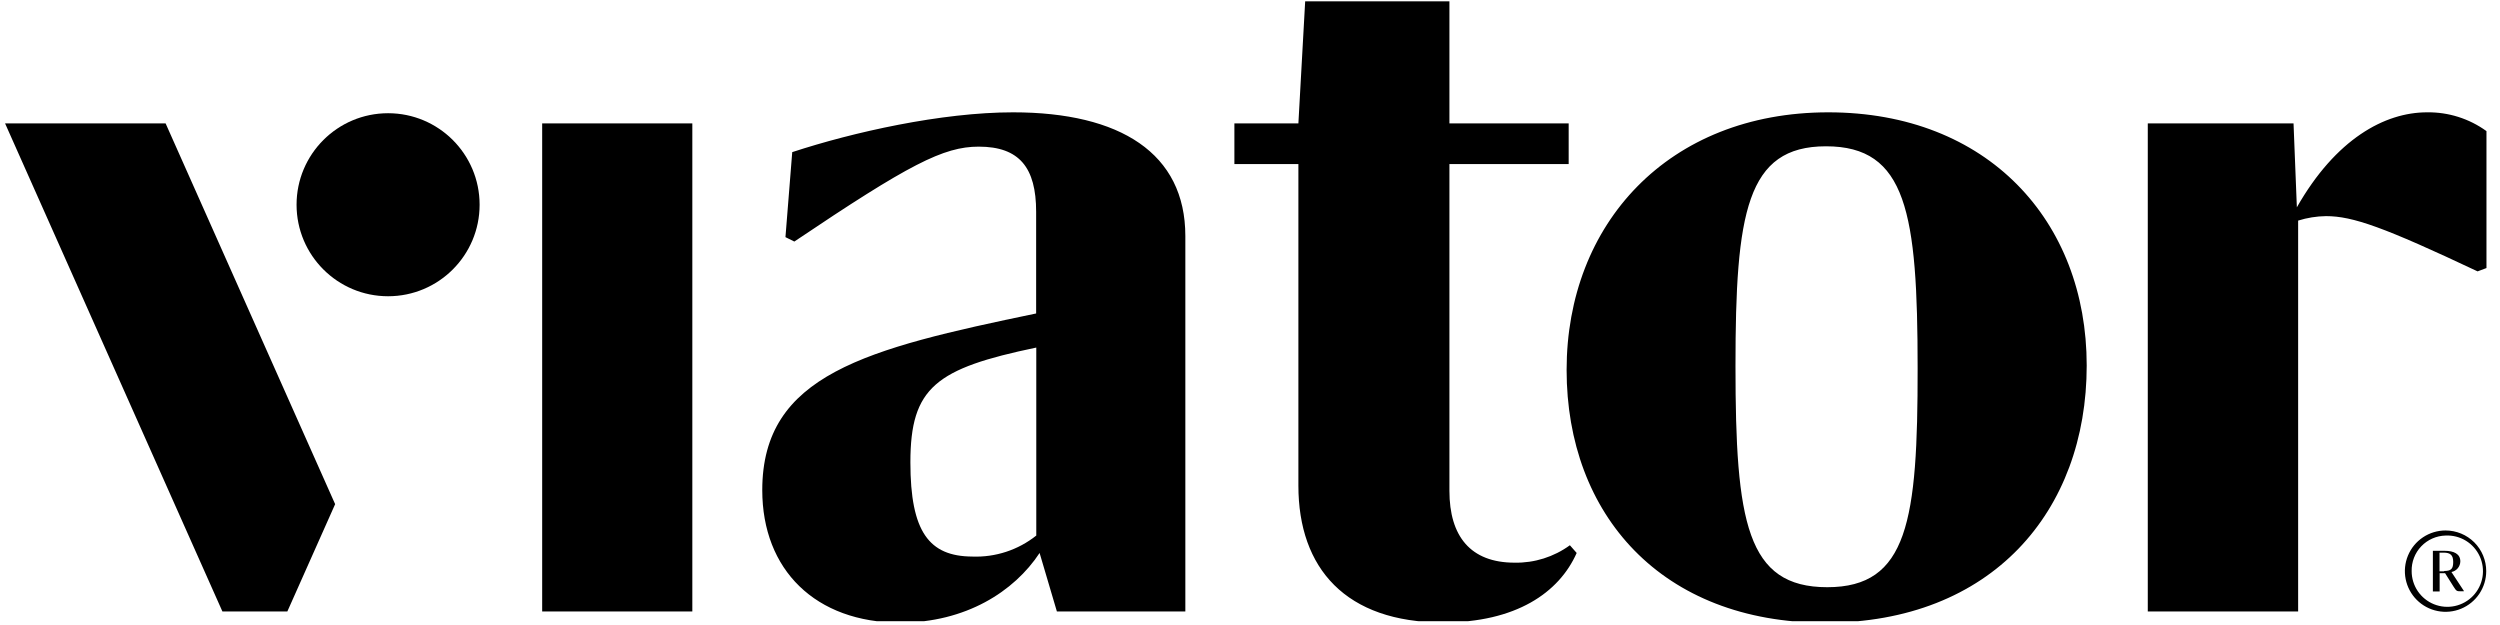
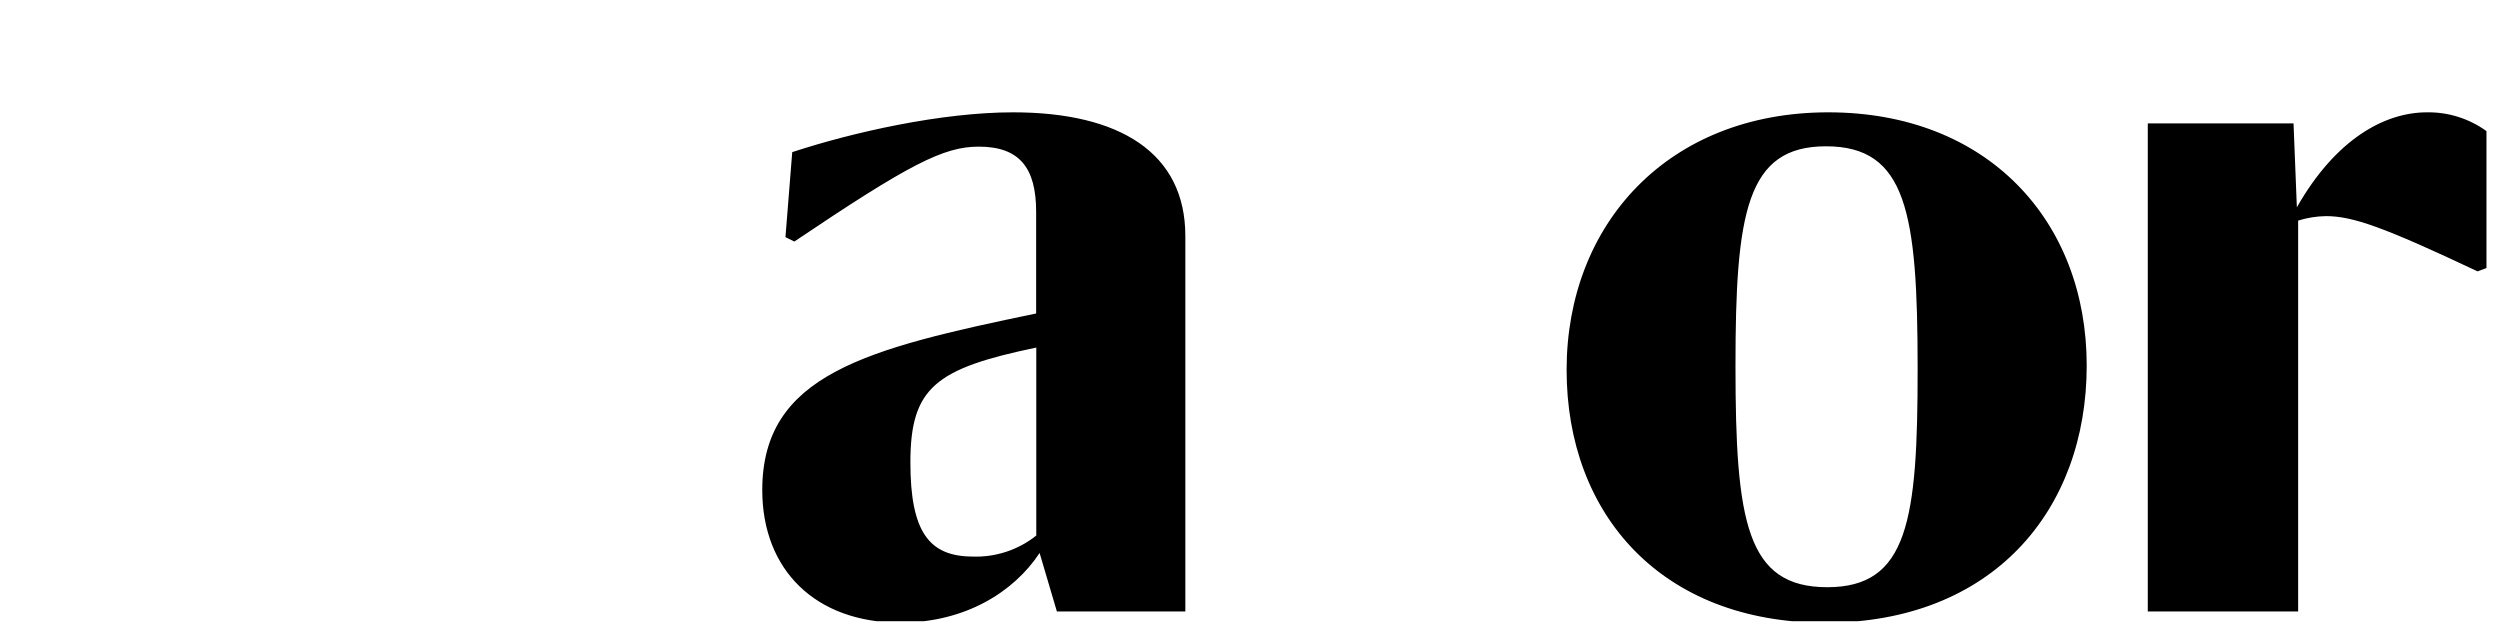
<svg xmlns="http://www.w3.org/2000/svg" width="160" height="40" viewBox="0 0 160 40" fill="none">
  <g clip-path="url(#clip0_18864_21673)">
-     <path d="M156.515 34.275C156.971 34.253 157.423 34.367 157.813 34.604C158.202 34.841 158.512 35.189 158.702 35.604C158.892 36.019 158.954 36.481 158.879 36.931C158.803 37.381 158.595 37.798 158.28 38.129C157.966 38.459 157.559 38.687 157.113 38.785C156.668 38.882 156.203 38.843 155.779 38.673C155.356 38.504 154.993 38.211 154.737 37.833C154.482 37.455 154.345 37.009 154.346 36.553C154.332 35.964 154.552 35.392 154.959 34.965C155.366 34.538 155.925 34.29 156.515 34.275ZM156.515 33.95C156 33.95 155.497 34.103 155.069 34.389C154.641 34.675 154.307 35.081 154.11 35.557C153.913 36.033 153.861 36.556 153.962 37.061C154.062 37.566 154.31 38.03 154.674 38.394C155.038 38.758 155.502 39.006 156.007 39.106C156.512 39.207 157.035 39.155 157.511 38.958C157.987 38.761 158.393 38.427 158.679 37.999C158.965 37.571 159.118 37.068 159.118 36.553C159.118 35.863 158.844 35.201 158.356 34.712C157.867 34.224 157.205 33.95 156.515 33.95ZM156.892 36.609C157.051 36.578 157.193 36.493 157.297 36.369C157.4 36.245 157.458 36.09 157.461 35.928C157.461 35.451 157.049 35.252 156.459 35.252H155.704V37.855H156.137V36.683H156.485L157.031 37.551C157.205 37.824 157.235 37.842 157.465 37.842H157.686V37.816L156.892 36.609ZM156.424 36.566H156.129V35.369H156.393C156.827 35.369 157.005 35.533 157.005 35.963C157.005 36.393 156.884 36.544 156.424 36.544V36.566ZM34.699 7.896H44.309V39.135H34.699V7.896ZM96.933 36.011C94.108 36.011 92.763 34.314 92.763 31.416V10.5H100.395V7.896H92.763V0.087H83.531L83.097 7.896H79.001V10.5H83.097V31.078C83.097 36.38 86.134 39.837 92.355 39.837C97.019 39.837 99.779 37.933 100.907 35.39L100.473 34.896C99.446 35.643 98.203 36.035 96.933 36.011Z" fill="black" />
    <path d="M117.014 7.189C106.767 7.189 100.263 14.326 100.263 23.676C100.263 32.93 106.337 39.855 116.802 39.855C127.475 39.855 133.549 32.722 133.549 23.39C133.549 14.118 127.189 7.189 117.014 7.189ZM116.945 37.581C111.782 37.581 111.071 33.408 111.071 23.429C111.071 13.606 111.773 9.363 116.863 9.363C122.021 9.363 122.728 13.606 122.728 23.568C122.737 33.338 122.104 37.581 116.945 37.581ZM146.999 13.268L146.786 7.896H137.458V39.135H147.081V14.118C147.658 13.936 148.259 13.84 148.864 13.832C150.578 13.832 152.574 14.539 158.566 17.368L159.134 17.155V8.391C158.027 7.589 156.691 7.168 155.325 7.189C152.63 7.189 149.493 8.886 146.999 13.268ZM66.534 35.39L67.641 39.135H75.862V15.107C75.862 9.805 71.693 7.189 64.838 7.189C60.243 7.189 54.59 8.46 50.703 9.736L50.269 15.177L50.837 15.459C58.187 10.513 60.382 9.385 62.638 9.385C65.242 9.385 66.313 10.73 66.313 13.554V20.062C55.432 22.322 48.785 23.967 48.785 31.369C48.785 36.458 52.178 39.85 57.623 39.85C61.801 39.842 64.907 37.863 66.534 35.39ZM58.265 29.594C58.265 24.787 59.892 23.585 66.322 22.244V34.275C65.16 35.2 63.706 35.677 62.222 35.62C59.467 35.603 58.265 34.045 58.265 29.594Z" fill="black" />
-     <path d="M24.838 18.96C28.072 18.96 30.695 16.338 30.695 13.103C30.695 9.868 28.072 7.246 24.838 7.246C21.603 7.246 18.98 9.868 18.98 13.103C18.98 16.338 21.603 18.96 24.838 18.96Z" fill="black" />
-     <path d="M18.39 39.134L21.449 32.266L10.598 7.896H0.324L14.234 39.134H18.39Z" fill="black" />
  </g>
  <defs>
    <clipPath id="clip0_18864_21673">
      <rect width="160" height="39.755" fill="white" />
    </clipPath>
  </defs>
</svg>